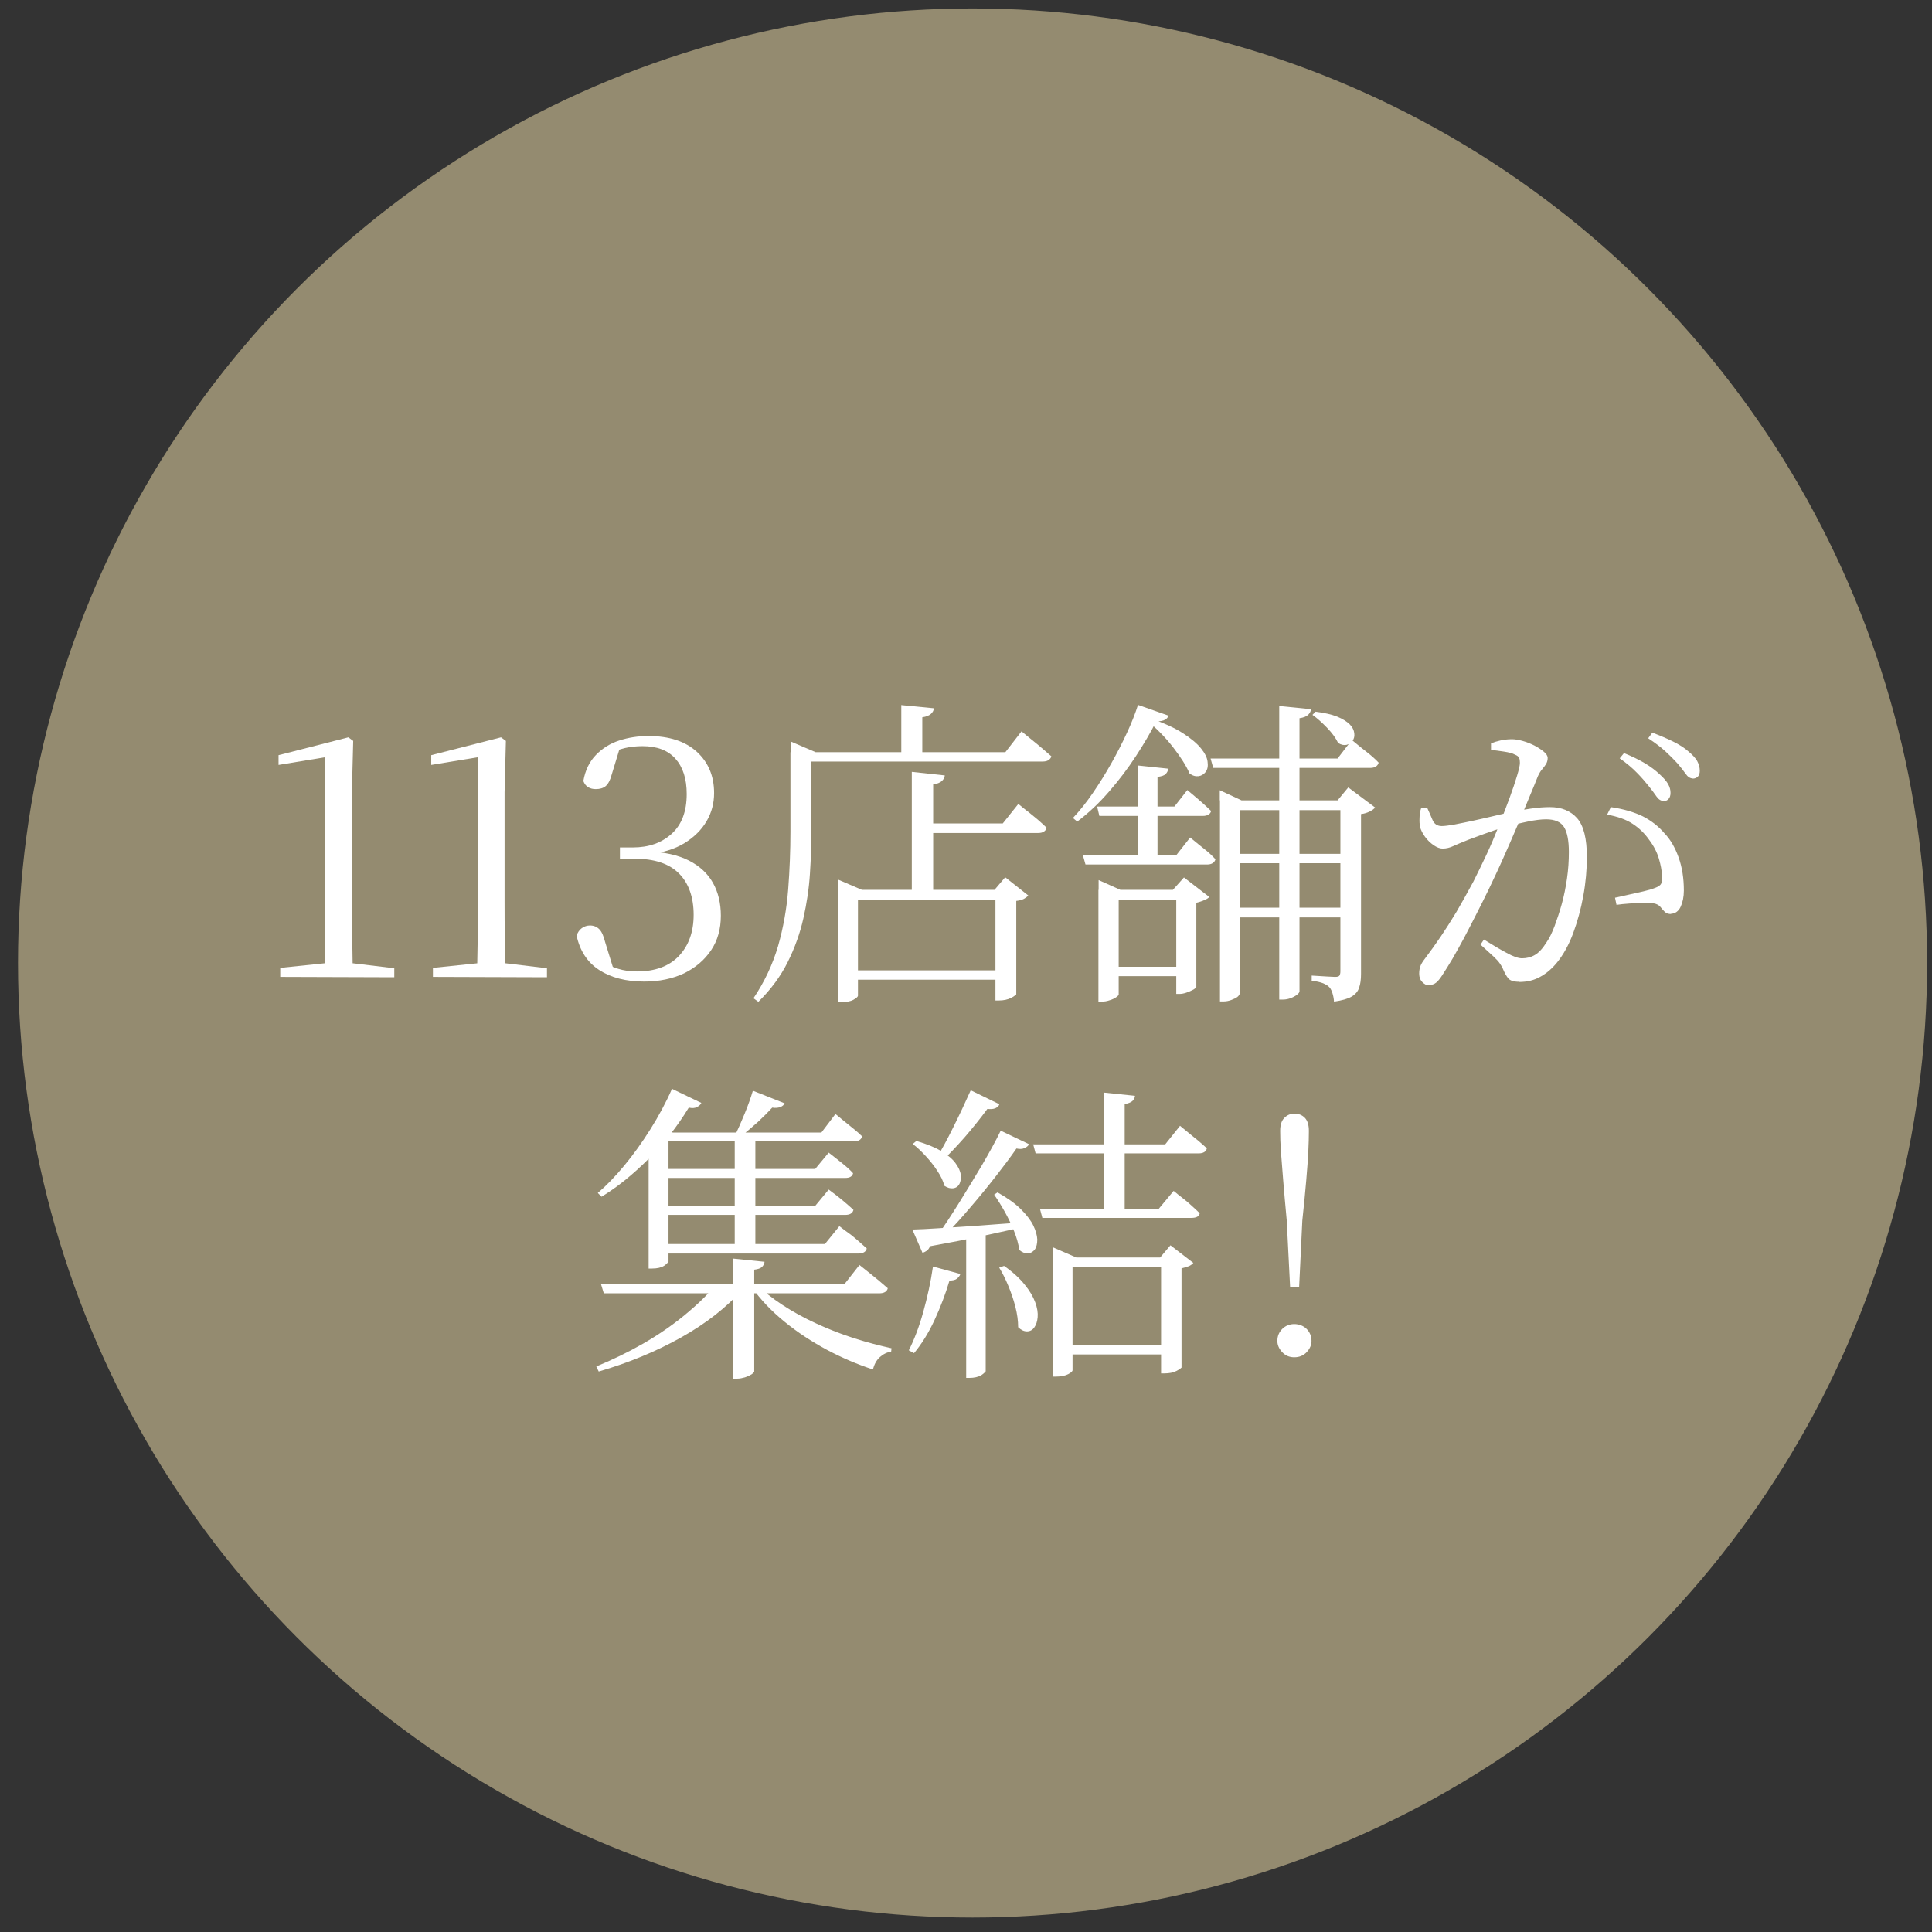
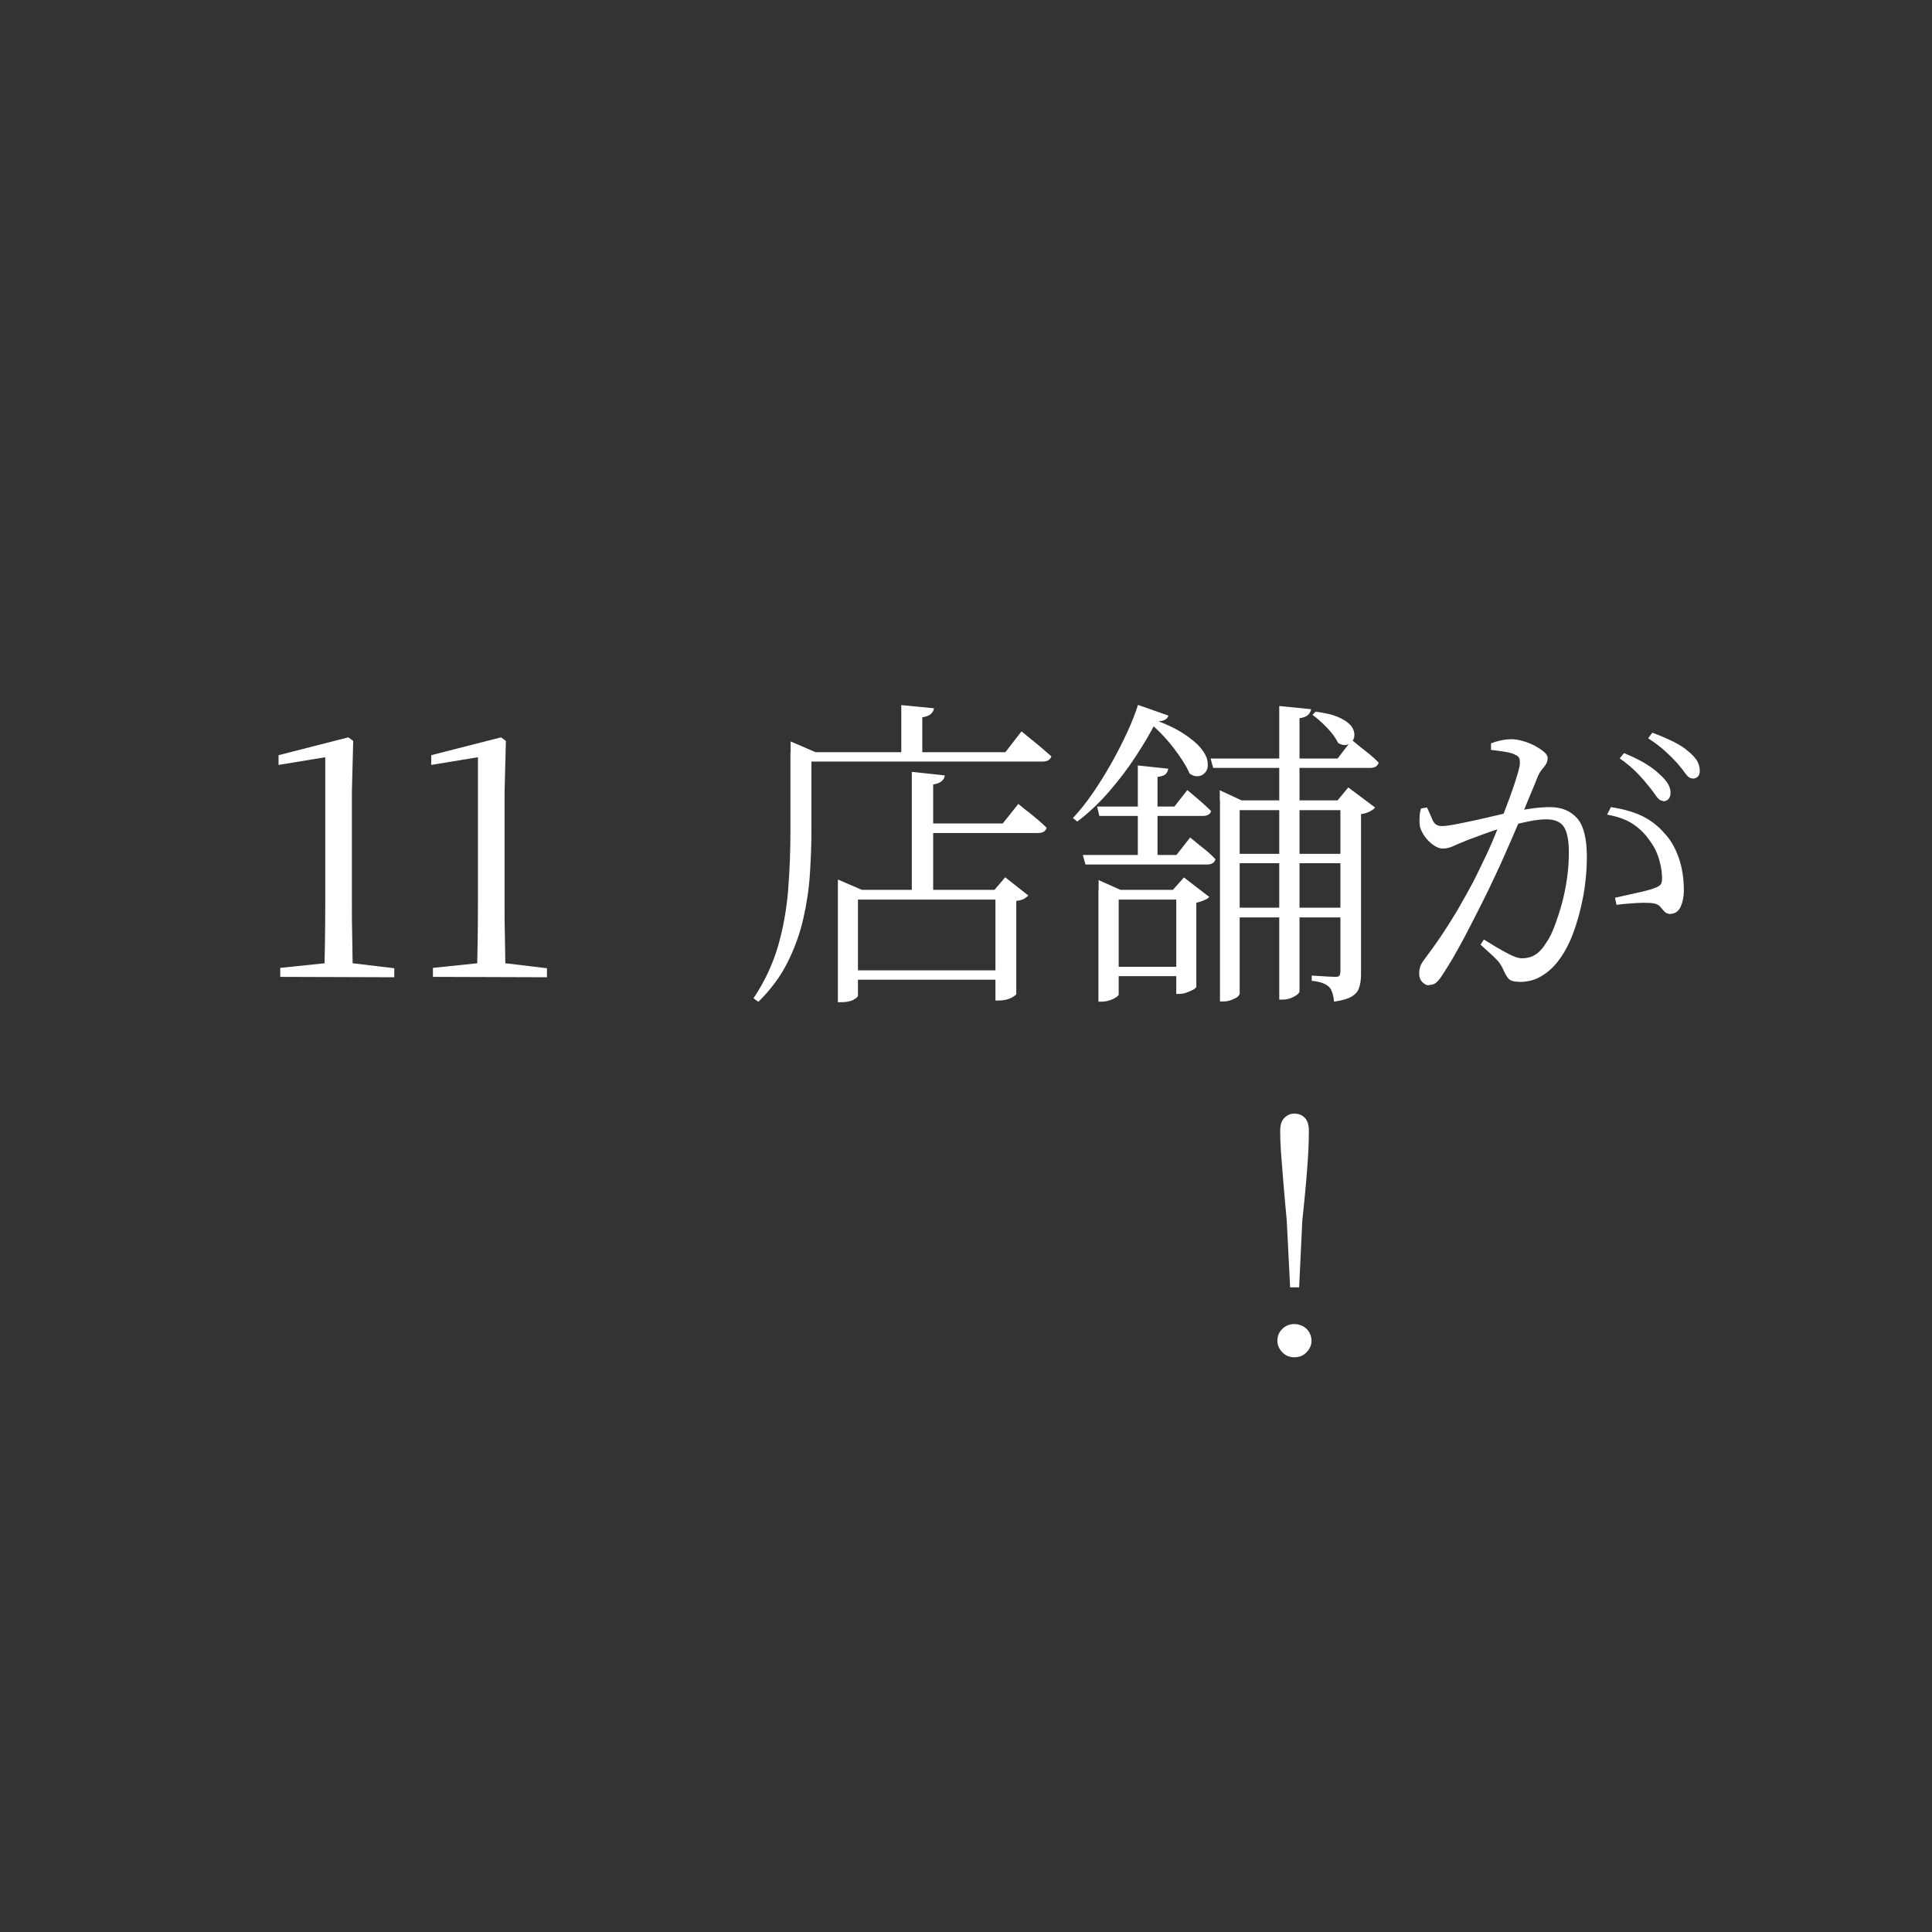
<svg xmlns="http://www.w3.org/2000/svg" id="_レイヤー_2" viewBox="0 0 103 103">
  <rect x="0" y="0" width="103" height="103" fill="#333333" stroke="none" />
  <defs>
    <style>.cls-1{fill:#fff;}.cls-2{fill:#948b70;}</style>
  </defs>
-   <circle class="cls-2" cx="51.85" cy="51.34" r="50.89" />
  <path class="cls-1" d="M17.29,52.08c.03-1.32.05-2.65.05-3.98v-7.73l-2.49.41v-.52l3.72-.95.26.19-.07,2.73v5.86c0,.66,0,1.32.02,1.99.01.67.02,1.33.03,1.99h-1.52ZM14.94,52.08v-.48l2.51-.26h1.24l2.33.28v.48l-6.08-.02Z" />
  <path class="cls-1" d="M25.43,52.08c.03-1.32.05-2.65.05-3.98v-7.73l-2.49.41v-.52l3.72-.95.26.19-.07,2.73v5.86c0,.66,0,1.32.02,1.99.01.67.02,1.33.03,1.99h-1.52ZM23.08,52.08v-.48l2.51-.26h1.24l2.33.28v.48l-6.08-.02Z" />
-   <path class="cls-1" d="M34.35,52.33c-.98,0-1.78-.21-2.41-.62-.63-.41-1.03-1.03-1.2-1.83.06-.17.15-.31.28-.4.13-.09.27-.14.43-.14.21,0,.37.07.5.2.13.13.23.36.31.68l.5,1.62-.69-.57c.3.16.6.29.89.38.29.09.62.14.99.14.97,0,1.71-.27,2.24-.82.52-.55.79-1.28.79-2.2s-.26-1.69-.79-2.21c-.52-.52-1.31-.78-2.36-.78h-.78v-.6h.69c.84,0,1.53-.24,2.07-.73.54-.49.8-1.2.8-2.12,0-.81-.2-1.43-.6-1.88s-.99-.67-1.75-.67c-.32,0-.64.03-.94.1-.31.07-.63.2-.98.38l.74-.5-.47,1.54c-.08.3-.19.5-.32.61-.13.11-.31.16-.53.16-.15,0-.28-.03-.4-.1s-.2-.18-.26-.33c.1-.58.33-1.04.67-1.39.34-.35.75-.61,1.24-.77.49-.16,1.01-.24,1.56-.24,1.11,0,1.96.28,2.58.84.61.56.92,1.29.92,2.2,0,.54-.13,1.04-.4,1.5-.27.46-.66.85-1.18,1.17-.52.32-1.18.52-1.98.61v-.17c.91.03,1.65.2,2.22.49.57.29,1,.69,1.28,1.19.28.5.42,1.09.42,1.75,0,.7-.17,1.32-.52,1.84-.35.52-.83.93-1.44,1.23-.62.29-1.33.44-2.13.44Z" />
  <path class="cls-1" d="M42.15,40.1v-.57l1.33.57h-.22v4.22c0,.7-.03,1.45-.08,2.25-.05.8-.17,1.59-.35,2.39-.18.8-.46,1.58-.84,2.34s-.9,1.46-1.56,2.11l-.26-.19c.59-.88,1.02-1.8,1.31-2.78.28-.98.46-1.99.54-3.02.08-1.04.12-2.06.12-3.08v-4.23ZM42.56,40.1h11.04l.86-1.11c.21.17.39.33.56.46.17.13.34.28.52.43s.35.3.51.44c-.02.09-.08.16-.16.21-.08.05-.18.07-.31.07h-13.03v-.5ZM44.67,47.44v-.55l1.28.55h7.07l.57-.67,1.23.97c-.06.07-.14.13-.23.18-.1.05-.23.09-.41.11v4.98s-.09.1-.27.19c-.18.09-.4.14-.67.14h-.17v-5.38h-7.33v5.12c0,.06-.08.13-.24.22-.16.09-.39.13-.67.13h-.16v-5.98ZM45.1,51.73h8.71v.5h-8.71v-.5ZM48.04,37.59l1.75.17c-.01.12-.07.22-.16.3-.1.09-.25.15-.46.18v2.04h-1.12v-2.7ZM48.61,41.15l1.76.19c-.01.12-.07.22-.16.3-.1.09-.25.15-.46.18v5.88h-1.14v-6.55ZM49.09,43.9h4.37l.83-1.04c.2.16.37.31.54.43.16.13.33.27.5.41.17.15.33.29.47.43-.05.18-.2.28-.45.28h-6.26v-.52Z" />
  <path class="cls-1" d="M61.64,38.46c-.29.58-.65,1.19-1.08,1.85-.43.66-.91,1.29-1.44,1.9-.53.61-1.09,1.14-1.69,1.59l-.23-.19c.36-.38.71-.82,1.06-1.33.35-.51.68-1.04.99-1.59.31-.55.59-1.1.84-1.64.25-.54.44-1.03.58-1.47l1.62.57c-.02.09-.08.17-.18.22-.1.06-.26.09-.48.09ZM57.72,45.58h5l.73-.93c.31.25.57.47.79.64s.4.35.56.52c-.05.18-.2.28-.45.28h-6.48l-.14-.5ZM58.48,43h4.13l.69-.88c.29.24.53.45.73.62s.37.34.54.5c-.05.17-.2.26-.45.26h-5.51l-.12-.5ZM58.57,47.44v-.52l1.16.52h3.73v.52h-3.82v5.08s-.05.07-.14.13-.21.12-.35.16c-.14.05-.28.07-.43.07h-.16v-5.96ZM58.93,51.54h4.53v.5h-4.53v-.5ZM60.66,40.81l1.62.17c-.01.12-.06.21-.14.29s-.22.12-.43.15v4.49h-1.05v-5.1ZM61.33,38.3c.74.25,1.32.52,1.75.8s.74.54.95.8c.21.26.33.5.35.72.03.22,0,.39-.1.53-.1.13-.23.21-.38.23-.16.02-.31-.02-.48-.14-.17-.4-.47-.87-.88-1.4-.41-.53-.9-1.03-1.47-1.49l.26-.05ZM62.7,47.44h-.17l.59-.66,1.35,1.04c-.05.06-.14.12-.27.17-.13.06-.27.1-.42.14v4.49s-.05.08-.16.14c-.11.06-.23.11-.37.16-.14.05-.27.07-.38.07h-.16v-5.55ZM64.55,40.44h6.76l.76-.99c.32.27.6.49.83.67s.43.36.6.54c-.05.18-.2.28-.45.28h-8.37l-.14-.5ZM65.03,42.67v-.54l1.16.54h5.72v.52h-5.82v9.8s-.04.1-.12.16c-.08.06-.19.11-.32.16-.13.05-.27.08-.42.08h-.19v-10.72ZM65.67,48.39h6.41v.52h-6.41v-.52ZM65.7,45.52h6.33v.5h-6.33v-.5ZM68.21,37.64l1.69.17c-.02.12-.08.22-.16.3s-.24.15-.46.18v14.55c0,.06-.04.12-.13.19-.09.07-.2.13-.33.18-.13.05-.27.08-.41.08h-.21v-15.66ZM71.48,42.67h-.17l.57-.69,1.43,1.07c-.05.07-.14.14-.28.21s-.29.12-.47.14v8.52c0,.29-.03.53-.1.73-.06.2-.2.36-.4.48-.2.12-.52.21-.94.27-.01-.16-.04-.31-.08-.44-.04-.13-.09-.24-.16-.32-.07-.08-.18-.15-.34-.22-.16-.06-.36-.11-.61-.13v-.28c.35.02.62.04.82.05.2.01.34.02.42.02.13,0,.21-.02.24-.07.03-.05.05-.12.05-.22v-9.13ZM70.13,37.94c.48.06.87.15,1.17.27.29.12.51.26.66.41s.22.31.24.47c.02.16-.01.29-.09.4-.08.11-.18.18-.32.22-.14.03-.29,0-.45-.1-.12-.25-.31-.52-.59-.81-.28-.29-.54-.52-.78-.69l.16-.16Z" />
  <path class="cls-1" d="M76.16,52.53c-.11,0-.22-.06-.33-.17s-.17-.26-.17-.45c0-.15.02-.27.06-.39.04-.11.11-.24.23-.39.3-.4.59-.8.86-1.2s.55-.84.84-1.32c.28-.48.58-1.02.9-1.61.22-.44.45-.91.69-1.42s.46-1.03.67-1.56.4-1.02.57-1.48c.17-.46.3-.86.4-1.19.1-.33.15-.55.15-.68,0-.1-.01-.19-.04-.26-.03-.07-.1-.13-.23-.18-.12-.07-.32-.12-.58-.16s-.49-.07-.69-.09v-.35c.15-.06.31-.11.49-.15.18-.04.38-.07.62-.07.16,0,.35.03.57.09.22.06.44.15.64.25.2.11.37.22.5.33.13.11.2.22.2.33,0,.12-.03.23-.09.33-.06.09-.13.19-.21.28-.08.09-.15.21-.22.36-.11.28-.26.65-.45,1.1-.19.46-.4.97-.64,1.53-.24.56-.49,1.14-.75,1.72-.26.59-.53,1.15-.79,1.7-.22.46-.45.9-.67,1.34-.22.44-.44.85-.64,1.24-.21.39-.41.75-.6,1.08-.2.33-.38.63-.56.9-.12.19-.23.32-.33.4-.1.08-.22.12-.35.12ZM80.98,52.34c-.28,0-.47-.06-.57-.18-.1-.12-.2-.3-.3-.54-.04-.09-.1-.18-.16-.27-.06-.09-.17-.21-.33-.36-.16-.15-.39-.36-.69-.63l.18-.27c.45.28.85.52,1.21.71.36.2.63.29.82.29.26,0,.49-.06.69-.18.21-.12.42-.35.63-.69.15-.21.28-.49.42-.85.13-.35.26-.74.38-1.17.12-.43.21-.88.28-1.36s.1-.95.1-1.42c0-.61-.09-1.06-.26-1.33-.17-.27-.49-.41-.95-.41-.27,0-.59.04-.98.12-.39.08-.78.18-1.19.29s-.79.24-1.14.37c-.35.13-.63.23-.84.31-.37.15-.64.26-.81.34s-.36.13-.56.13c-.15,0-.3-.06-.48-.18-.17-.12-.33-.27-.46-.45-.13-.18-.22-.36-.27-.54-.02-.13-.03-.29-.02-.47,0-.18.03-.35.08-.5l.32-.05c.1.22.2.44.29.66s.26.33.49.33c.16,0,.38-.03.67-.08.29-.06.62-.12.98-.2.36-.08.73-.16,1.1-.25.37-.09.72-.17,1.05-.23.23-.06.55-.11.95-.17.4-.06.74-.08,1.03-.08.61,0,1.09.2,1.44.59.35.4.52,1.09.52,2.07,0,.67-.06,1.36-.19,2.07-.13.71-.31,1.37-.54,1.99-.23.62-.52,1.14-.85,1.55-.25.31-.54.57-.88.76-.34.2-.72.29-1.15.29ZM89.1,48.73c-.16,0-.27-.04-.35-.12-.08-.08-.15-.16-.23-.26-.07-.09-.19-.16-.36-.19-.11-.02-.29-.03-.54-.03-.25,0-.5.02-.76.04-.26.02-.49.04-.68.07l-.08-.38c.2-.04.44-.1.72-.16.28-.06.55-.12.8-.18.26-.06.46-.12.6-.18.18-.06.29-.13.34-.23.05-.1.06-.26.04-.49-.01-.22-.06-.5-.16-.84s-.27-.68-.53-1.02c-.23-.33-.52-.61-.87-.84s-.8-.39-1.36-.49l.2-.4c.68.1,1.25.27,1.7.49.45.23.84.53,1.16.91.31.32.56.75.75,1.28.19.53.28,1.12.28,1.77,0,.33-.06.62-.17.86-.11.24-.29.37-.54.38ZM88.68,42.7c-.13,0-.26-.08-.37-.24-.11-.16-.25-.35-.42-.56-.17-.21-.37-.45-.62-.7-.25-.26-.55-.51-.92-.77l.23-.28c.42.17.79.35,1.11.54.32.19.58.39.79.59.21.19.36.36.45.52.09.16.13.31.13.47,0,.15-.04.26-.11.33-.07.08-.17.12-.29.12ZM90.24,41.5c-.13,0-.26-.08-.37-.24-.11-.16-.26-.35-.44-.56-.19-.21-.4-.42-.64-.64s-.54-.45-.92-.7l.22-.3c.42.16.8.32,1.12.48.32.16.59.33.79.51.22.18.38.35.48.52.09.17.14.34.14.52,0,.13-.03.24-.1.31-.07.07-.16.11-.28.11Z" />
-   <path class="cls-1" d="M38.19,68.46h1.41v.27c-.86.97-1.96,1.83-3.3,2.58-1.34.75-2.8,1.35-4.38,1.81l-.13-.27c.87-.36,1.7-.76,2.5-1.22.8-.46,1.53-.96,2.2-1.51.67-.55,1.24-1.1,1.71-1.66ZM35.83,58.05l1.56.75c-.04.09-.12.16-.23.22s-.26.07-.44.03c-.62,1.02-1.34,1.93-2.16,2.75s-1.65,1.49-2.49,2l-.2-.2c.47-.4.94-.89,1.42-1.47.48-.58.94-1.22,1.38-1.92.44-.7.83-1.42,1.16-2.17ZM32.03,68.46h12.99l.8-1.02c.2.16.38.3.54.43.16.13.32.26.49.4.17.14.33.28.48.41-.04.18-.2.27-.45.27h-14.69l-.15-.49ZM35.64,60.38v6.88s-.08.12-.23.22c-.16.1-.37.15-.65.15h-.18v-6.83l.5-.77.79.35h-.22ZM35.26,62.32h8.2l.72-.87c.3.23.56.44.76.6.21.17.39.33.54.5-.04.17-.18.25-.42.25h-9.81v-.49ZM35.26,64.29h8.2l.72-.87c.3.22.56.42.76.59.21.17.39.34.56.49-.04.18-.19.27-.44.27h-9.81v-.49ZM35.26,66.32h8.72l.77-.95c.19.15.36.28.52.39s.31.25.48.39c.16.14.31.28.46.41-.04.18-.2.27-.45.27h-10.49v-.5ZM35.27,60.38h8.52l.75-.99c.19.16.36.3.51.42.15.12.31.25.47.38.16.13.31.26.44.39-.04.18-.19.27-.44.27h-10.26v-.47ZM39.09,67.1l1.67.17c-.01.11-.06.2-.14.28-.08.07-.22.12-.41.14v5.44s-.05.08-.14.14c-.1.06-.21.11-.35.16-.14.04-.28.07-.41.07h-.22v-6.39ZM40.14,58.15l1.69.67c-.04.09-.12.16-.23.2-.11.04-.25.06-.43.03-.21.23-.47.49-.76.76-.3.27-.6.53-.91.76h-.33c.17-.35.34-.74.53-1.2s.33-.86.44-1.23ZM39.17,60.38h1.1v6.13h-1.1v-6.13ZM40.33,68.46c.38.39.85.76,1.4,1.12.55.36,1.15.69,1.81.99.65.3,1.32.56,2.01.78.69.22,1.35.39,1.98.53l-.02.18c-.22.03-.42.13-.6.29-.18.16-.3.38-.37.66-.83-.27-1.65-.62-2.46-1.05-.81-.44-1.57-.93-2.26-1.5-.69-.56-1.27-1.17-1.74-1.83l.25-.17Z" />
-   <path class="cls-1" d="M49.73,67.52l1.47.4c-.03.1-.1.18-.18.25-.09.07-.22.1-.4.1-.21.71-.48,1.42-.8,2.11-.32.69-.69,1.28-1.09,1.76l-.28-.15c.29-.57.55-1.25.77-2.04s.4-1.6.52-2.43ZM48.65,65.55c.36-.01.83-.03,1.41-.07s1.25-.08,2-.13c.75-.06,1.51-.11,2.29-.17l.02.28c-.56.12-1.23.27-2.02.44-.79.17-1.71.35-2.77.54-.04.11-.1.19-.17.24-.07.05-.15.09-.23.11l-.54-1.24ZM48.86,60.83c.55.16.99.34,1.33.54.34.21.59.42.75.64.16.22.26.43.28.62s0,.35-.07.49c-.07.13-.18.21-.33.23-.15.02-.3-.02-.47-.13-.07-.26-.19-.52-.38-.8-.18-.28-.39-.54-.62-.79-.23-.25-.46-.47-.69-.64l.18-.15ZM51.76,58.13l1.52.74c-.03.09-.1.16-.21.21-.11.05-.25.06-.43.04-.37.5-.77,1-1.21,1.51-.44.5-.86.94-1.25,1.31l-.27-.17c.28-.45.58-1,.91-1.67.33-.66.64-1.32.93-1.97ZM53.35,60.28l1.51.72c-.04.09-.13.16-.24.21-.12.05-.26.06-.43.02-.31.45-.68.94-1.1,1.48-.42.54-.87,1.09-1.35,1.65-.47.56-.94,1.07-1.4,1.54h-.37c.37-.54.76-1.13,1.17-1.79.41-.66.81-1.32,1.21-1.99.39-.67.73-1.28,1-1.84ZM51.51,65.68l1.04-.08v7.51s-.08.11-.24.21c-.16.09-.37.14-.63.14h-.17v-7.78ZM53.18,63.57c.52.29.94.59,1.25.9.31.31.53.6.66.87.13.27.2.52.21.74,0,.22-.04.4-.13.53-.1.13-.22.2-.37.21-.15.01-.3-.05-.46-.18-.04-.32-.14-.66-.28-1.01-.14-.35-.31-.7-.5-1.04s-.38-.64-.56-.9l.18-.12ZM53.53,67.49c.47.33.84.67,1.1,1,.27.33.45.64.56.94.11.3.15.56.13.79-.02.23-.08.41-.18.55-.1.14-.23.21-.39.21s-.31-.07-.47-.22c0-.35-.05-.71-.15-1.1-.1-.39-.23-.76-.38-1.12-.15-.36-.31-.68-.48-.96l.23-.08ZM55.07,61.01h7.05l.79-.99c.19.16.36.3.51.42.15.12.31.25.48.39s.31.27.44.39c-.04.18-.19.27-.44.27h-8.69l-.13-.49ZM55.44,64.44h6.34l.79-.95c.19.16.36.29.5.4.14.11.3.24.45.38.16.14.3.28.44.41-.03.17-.18.25-.44.25h-7.95l-.13-.49ZM56.14,67.04v-.54l1.24.54h4.47l.55-.65,1.22.94c-.06.07-.13.12-.23.17-.1.04-.23.08-.4.12v5.29s-.09.09-.27.18c-.18.09-.39.13-.64.13h-.18v-5.69h-4.72v5.52c0,.06-.08.13-.23.21-.15.08-.37.13-.64.13h-.17v-6.34ZM56.66,71.71h5.86v.5h-5.86v-.5ZM58.87,58.25l1.64.17c-.01.11-.06.2-.14.28-.08.07-.22.13-.41.16v5.87h-1.09v-6.48Z" />
  <path class="cls-1" d="M69,72.36c-.26,0-.47-.09-.64-.27-.17-.18-.26-.38-.26-.6,0-.26.09-.47.26-.64.17-.17.39-.26.64-.26s.49.09.66.26c.17.17.26.39.26.64,0,.22-.09.42-.26.6-.17.18-.39.27-.66.27ZM68.78,68.63l-.18-3.56c-.08-.84-.14-1.55-.19-2.15s-.09-1.11-.12-1.53c-.03-.42-.04-.79-.04-1.1s.07-.54.22-.69.32-.23.54-.23c.23,0,.42.08.56.23.14.15.21.38.21.69s-.01.68-.03,1.1c-.02.42-.06.93-.11,1.53s-.12,1.31-.21,2.15l-.17,3.56h-.47Z" />
</svg>